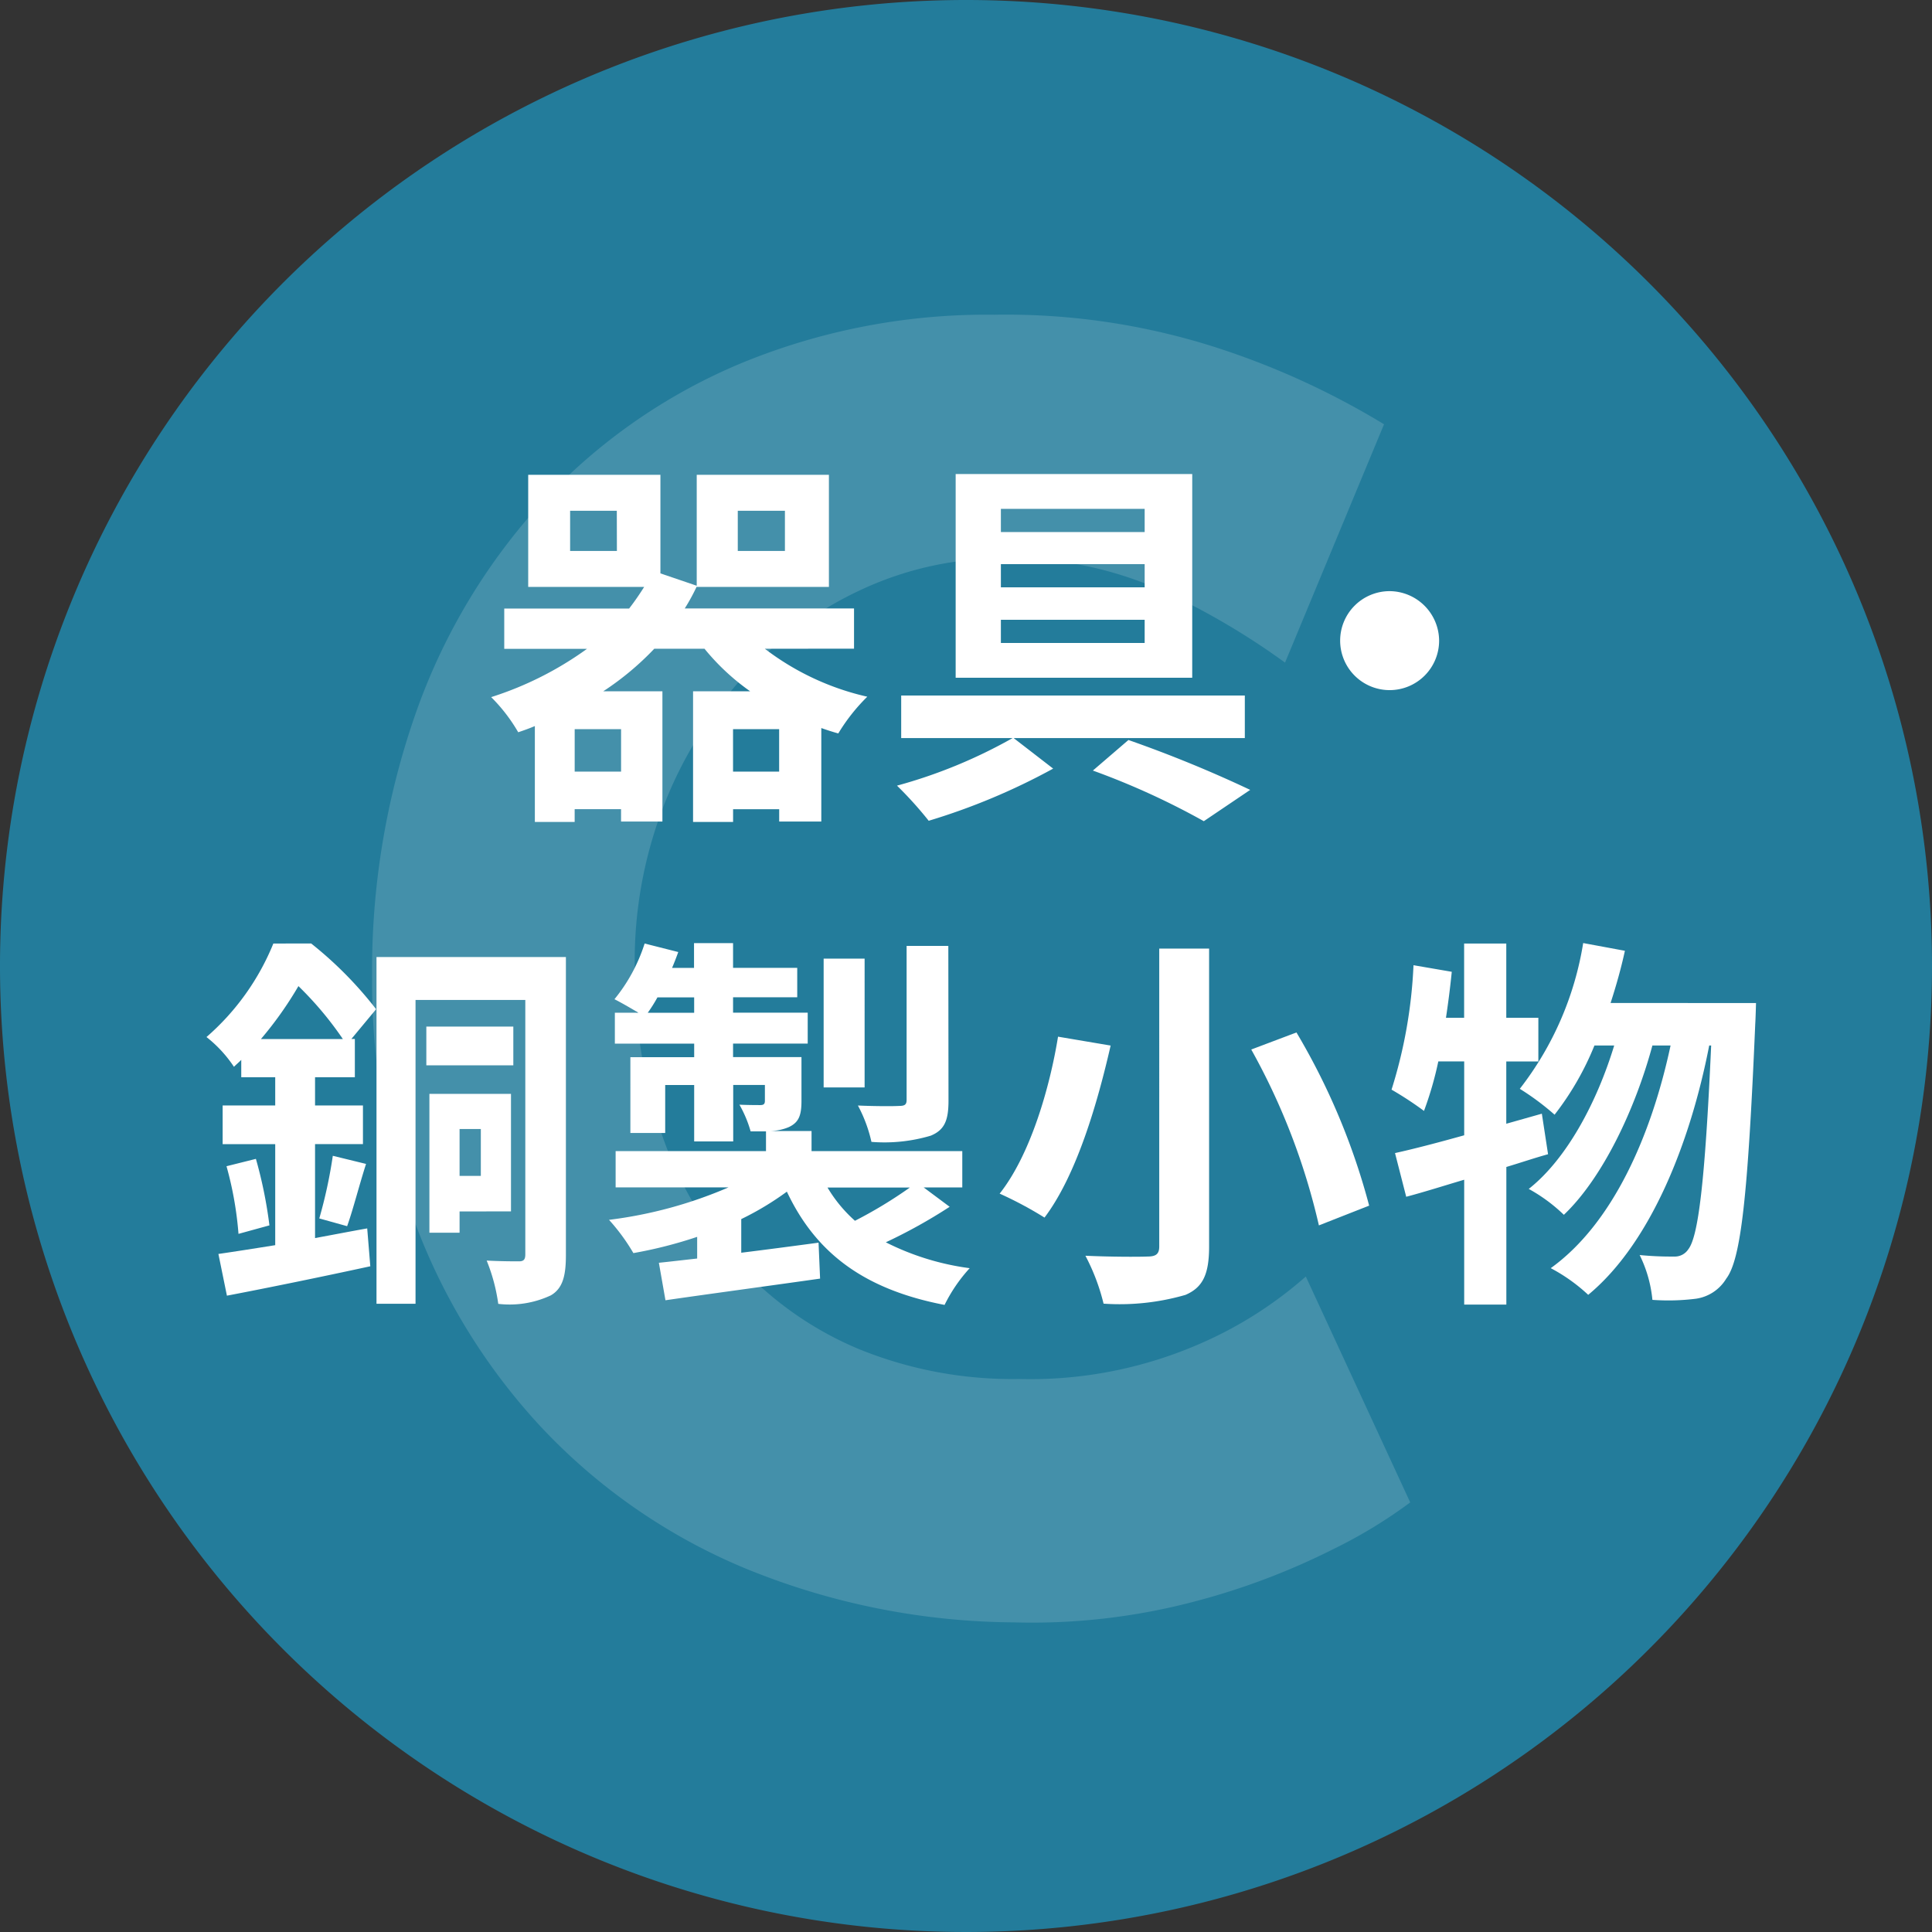
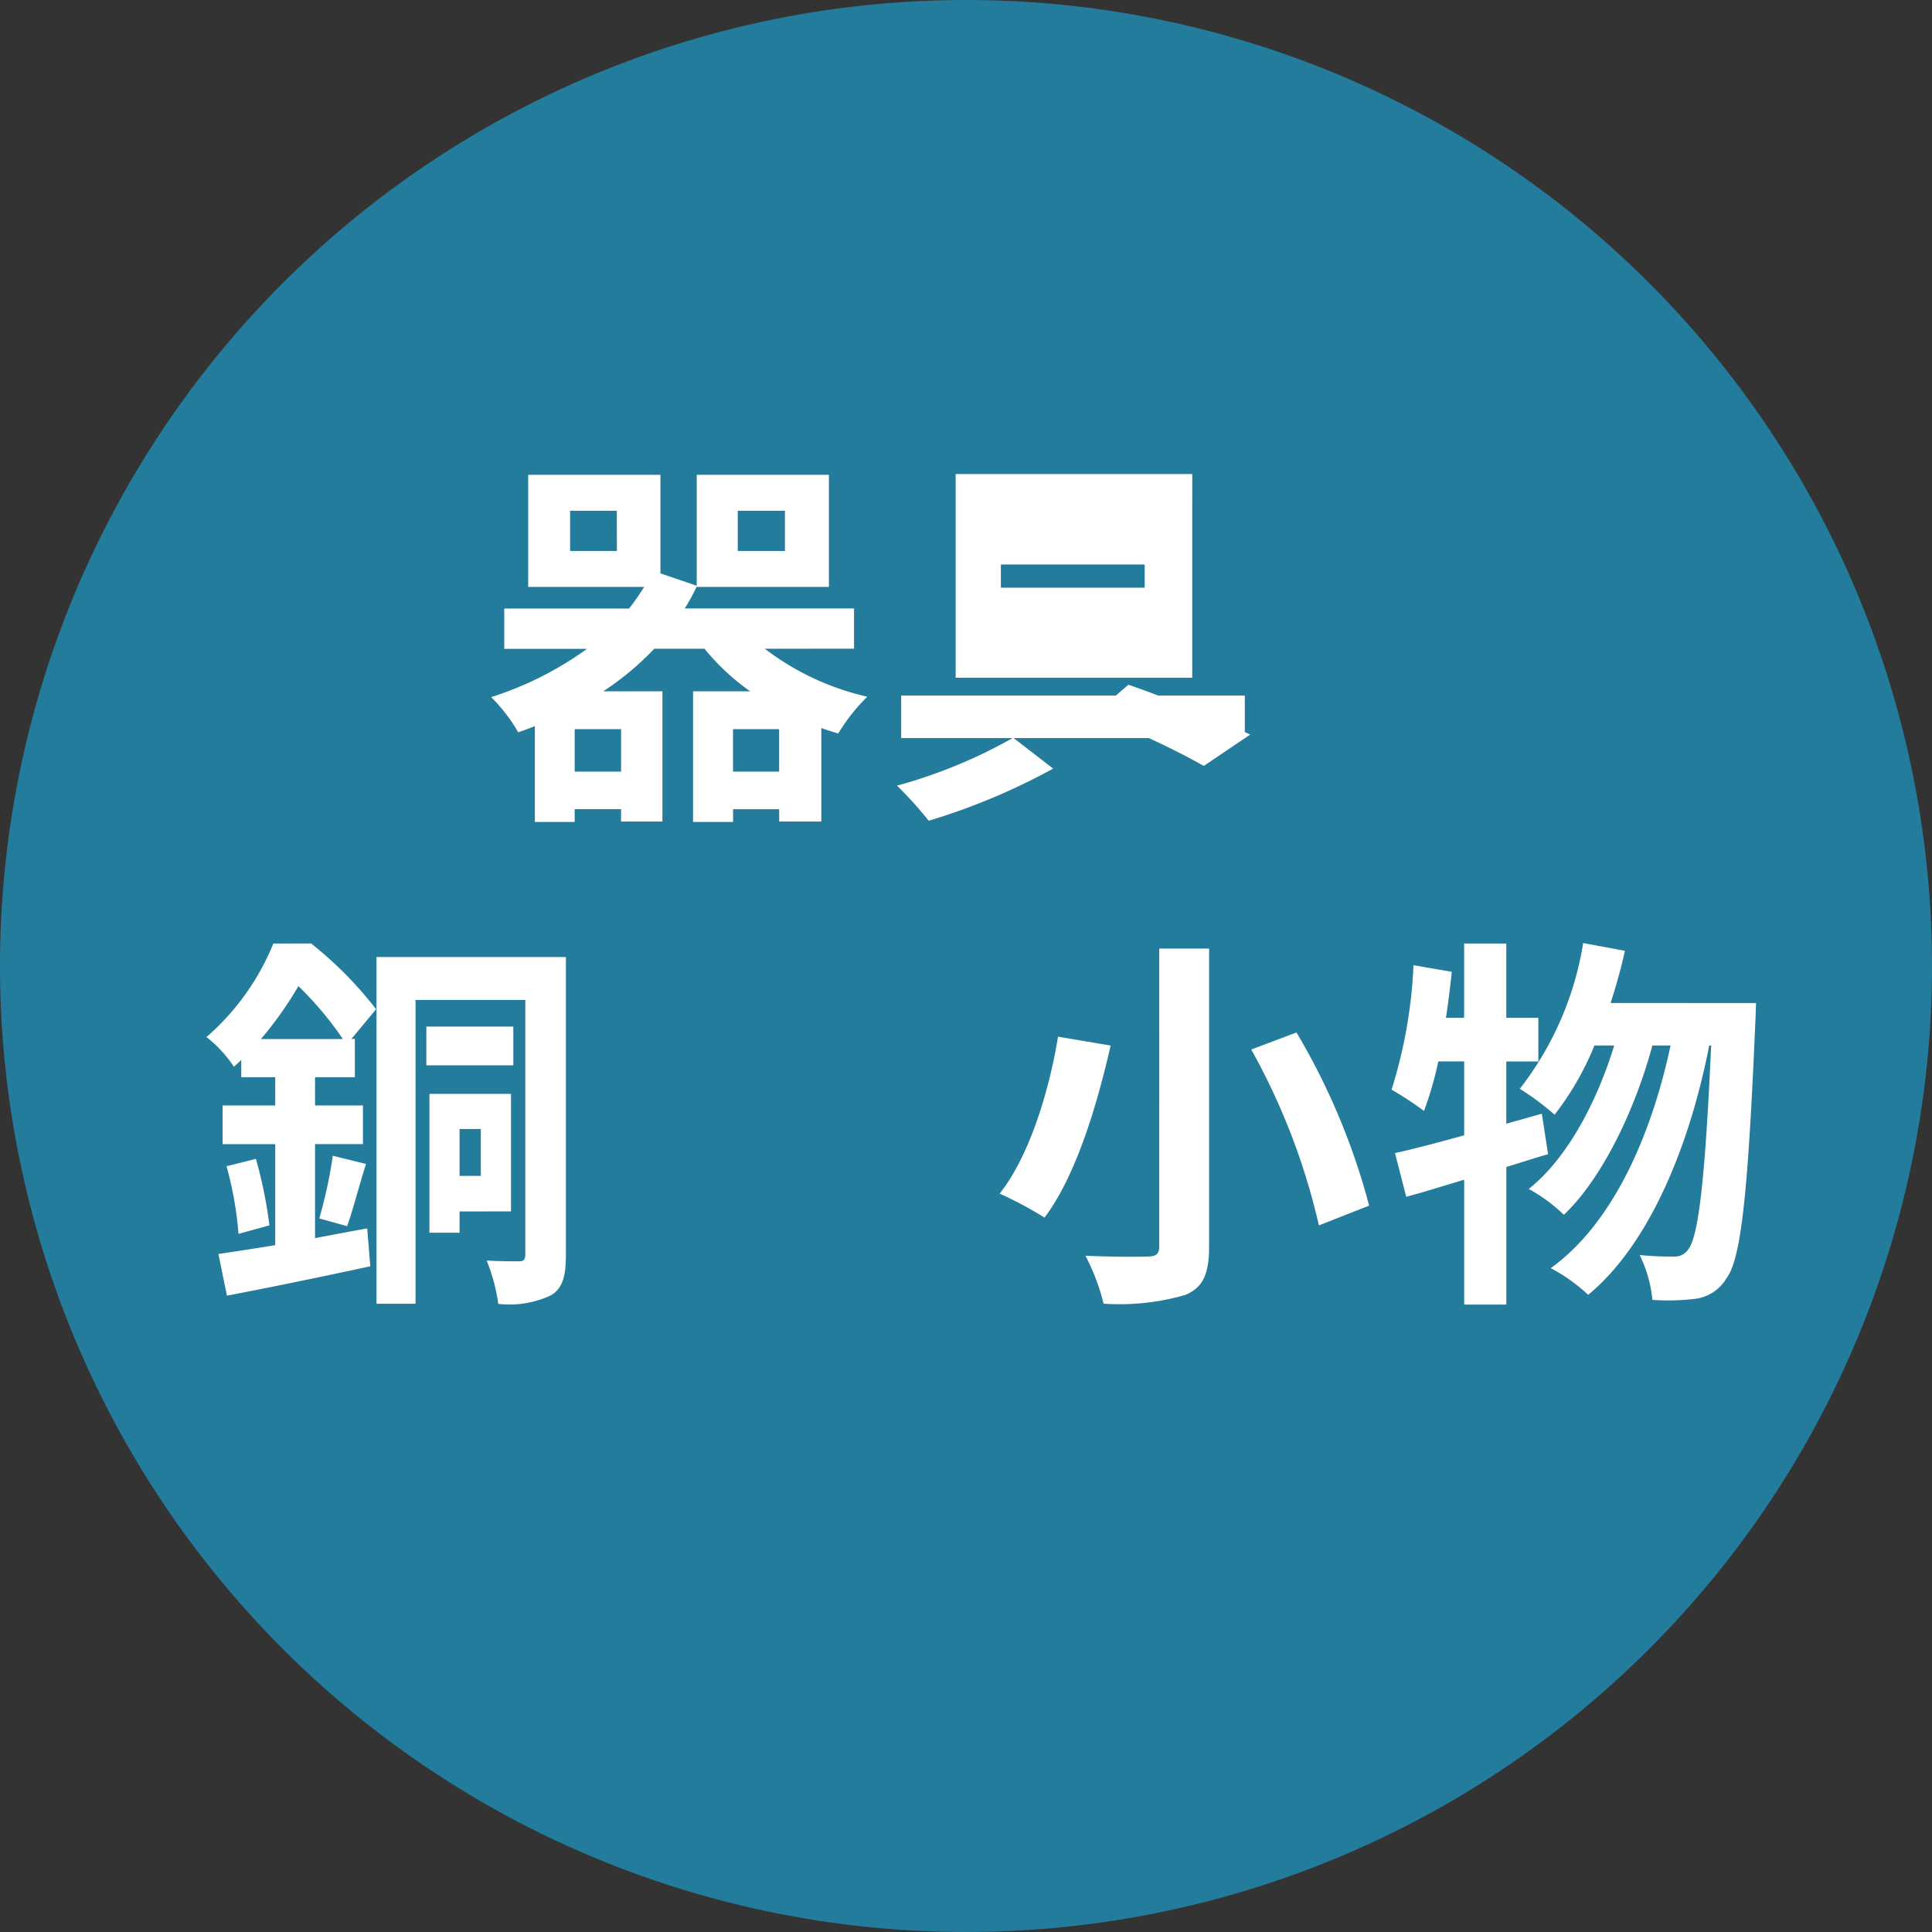
<svg xmlns="http://www.w3.org/2000/svg" width="88" height="88" viewBox="0 0 88 88">
  <rect x="0" y="0" width="88" height="88" fill="#333333" stroke="none" />
  <defs>
    <clipPath id="clip-path">
-       <rect id="長方形_3917" data-name="長方形 3917" width="47.282" height="59.564" fill="none" />
-     </clipPath>
+       </clipPath>
  </defs>
  <g id="グループ_6380" data-name="グループ 6380" transform="translate(-1038.293 -905.319)">
    <path id="パス_1938" data-name="パス 1938" d="M274.366,44.321a44,44,0,1,1-44-44,44,44,0,0,1,44,44" transform="translate(851.927 904.998)" fill="#237c9b" />
    <g id="グループ_6123" data-name="グループ 6123" transform="translate(1055.245 919.659)" opacity="0.15">
      <g id="グループ_6122" data-name="グループ 6122">
        <g id="グループ_6121" data-name="グループ 6121" clip-path="url(#clip-path)">
          <path id="パス_1939" data-name="パス 1939" d="M249.059,67.451a22.23,22.23,0,0,1-3.524,2.138,32.048,32.048,0,0,1-6.3,2.376,28.978,28.978,0,0,1-8.237.95,32.769,32.769,0,0,1-12.315-2.495,26.892,26.892,0,0,1-9.188-6.376,28.026,28.026,0,0,1-5.742-9.266,31.26,31.26,0,0,1-1.979-11.167,35.376,35.376,0,0,1,2.02-12.2,27.868,27.868,0,0,1,5.78-9.583,26.023,26.023,0,0,1,8.989-6.257,29.332,29.332,0,0,1,11.563-2.218,31.311,31.311,0,0,1,10.376,1.584,35.952,35.952,0,0,1,7.364,3.406L243.357,29.2a33.04,33.04,0,0,0-5.267-3.128,16.88,16.88,0,0,0-7.564-1.624,15.254,15.254,0,0,0-6.376,1.386,16.628,16.628,0,0,0-5.386,3.92,19.064,19.064,0,0,0-3.683,5.9,19.555,19.555,0,0,0-1.345,7.326,22.978,22.978,0,0,0,1.226,7.682,17.062,17.062,0,0,0,3.524,5.98,15.576,15.576,0,0,0,5.5,3.841,18.55,18.55,0,0,0,7.247,1.346,19.29,19.29,0,0,0,8-1.5,18.265,18.265,0,0,0,5.07-3.168Z" transform="translate(-201.777 -13.358)" fill="#fff" />
        </g>
      </g>
    </g>
    <path id="パス_1940" data-name="パス 1940" d="M219.17,27.905a12.057,12.057,0,0,0,4.666,2.184,8.512,8.512,0,0,0-1.321,1.673c-.263-.072-.527-.158-.774-.246v4.26h-1.918v-.563h-2.1v.581H215.9V29.842H218.5a10.4,10.4,0,0,1-2.078-1.937h-2.289a13.056,13.056,0,0,1-2.323,1.937h2.694v5.933h-1.884v-.563h-2.113v.581h-1.813V31.426c-.248.106-.494.194-.758.282a7.629,7.629,0,0,0-1.232-1.6,15.4,15.4,0,0,0,4.366-2.2H207.3V26.074h5.687c.246-.317.475-.651.686-.986h-5.282V19.982h6.022v4.49l1.654.563V19.982h6.021v5.106h-6.021v-.018a9.121,9.121,0,0,1-.546,1h7.711v1.831Zm-6.743-6.285H210.3v1.831h2.131Zm.194,9.947h-2.113V33.5h2.113Zm7.2,0h-2.1V33.5h2.1Zm-1.884-8.117h2.147V21.619h-2.147Z" transform="translate(853.961 906.964)" fill="#fff" />
-     <path id="パス_1941" data-name="パス 1941" d="M228.822,31.976l1.8,1.391a29.446,29.446,0,0,1-5.669,2.376,17.353,17.353,0,0,0-1.444-1.6,22.951,22.951,0,0,0,5.265-2.166H223.7V30.039h15.652v1.937Zm8.134-2.747H226.181V19.95h10.776Zm-2.166-7.694h-6.549v1.056h6.549Zm0,2.518h-6.549v1.056h6.549Zm0,2.535h-6.549v1.056h6.549Zm-.739,5.476a57.392,57.392,0,0,1,5.546,2.272l-2.113,1.426a34.2,34.2,0,0,0-5.053-2.306Z" transform="translate(855.641 906.961)" fill="#fff" />
-     <path id="パス_1942" data-name="パス 1942" d="M246.367,27.054a2.254,2.254,0,1,1-2.254-2.254,2.27,2.27,0,0,1,2.254,2.254" transform="translate(857.476 907.445)" fill="#fff" />
+     <path id="パス_1941" data-name="パス 1941" d="M228.822,31.976l1.8,1.391a29.446,29.446,0,0,1-5.669,2.376,17.353,17.353,0,0,0-1.444-1.6,22.951,22.951,0,0,0,5.265-2.166H223.7V30.039h15.652v1.937Zm8.134-2.747H226.181V19.95h10.776Zm-2.166-7.694h-6.549v1.056h6.549Zh-6.549v1.056h6.549Zm0,2.535h-6.549v1.056h6.549Zm-.739,5.476a57.392,57.392,0,0,1,5.546,2.272l-2.113,1.426a34.2,34.2,0,0,0-5.053-2.306Z" transform="translate(855.641 906.961)" fill="#fff" />
    <path id="パス_1943" data-name="パス 1943" d="M199.685,39.39a17.463,17.463,0,0,1,2.957,2.993l-1.126,1.355h.158v1.744h-1.813v1.285h2.182v1.761h-2.182v4.279c.774-.141,1.584-.3,2.376-.44l.141,1.725c-2.27.493-4.683.987-6.531,1.339l-.388-1.9c.739-.106,1.62-.246,2.588-.4v-4.6h-2.395V46.767h2.395V45.482H196.5V44.69c-.1.106-.229.211-.333.317a5.784,5.784,0,0,0-1.251-1.356,11.253,11.253,0,0,0,3.046-4.26ZM197.167,49.2a20.133,20.133,0,0,1,.616,3.029l-1.409.387a16.009,16.009,0,0,0-.546-3.081Zm3.961-5.458a15.553,15.553,0,0,0-2.024-2.411,16.73,16.73,0,0,1-1.708,2.411Zm-1.074,8.171a21.615,21.615,0,0,0,.616-2.853l1.514.37c-.317.987-.6,2.113-.862,2.836Zm11.233,1.672c0,.933-.141,1.515-.686,1.832a4.429,4.429,0,0,1-2.395.387,8.2,8.2,0,0,0-.528-1.972c.616.035,1.267.035,1.478.035s.282-.088.282-.317V41.961h-5V55.8H202.66V40.006h8.627Zm-2.395-8.645h-3.962V43.175h3.962Zm-2.448,6.655v.969h-1.374V46.239h3.716v5.353Zm0-1.619h.968V47.841h-.968Z" transform="translate(852.782 908.904)" fill="#fff" />
-     <path id="パス_1944" data-name="パス 1944" d="M227.1,51.383A23.987,23.987,0,0,1,224.192,53a11.9,11.9,0,0,0,3.82,1.179,7.171,7.171,0,0,0-1.144,1.673c-3.662-.705-5.863-2.359-7.183-5.159a13.364,13.364,0,0,1-2.078,1.25v1.532c1.144-.141,2.341-.3,3.521-.458l.07,1.637c-2.483.352-5.106.705-7.043.986l-.3-1.707c.512-.053,1.11-.123,1.744-.194v-.987a20.108,20.108,0,0,1-2.905.74,9.041,9.041,0,0,0-1.11-1.515,19.869,19.869,0,0,0,5.442-1.478h-5.141V48.847h6.849v-.9h-.7a5.413,5.413,0,0,0-.51-1.215c.4.018.827.018.95.018.158,0,.21-.053.21-.194v-.722h-1.443v2.571h-1.778V45.836h-1.32V48.02h-1.586V44.569h2.906v-.617H211.85V42.544h1.074c-.352-.211-.81-.475-1.092-.616a7.687,7.687,0,0,0,1.374-2.537l1.532.388c-.089.246-.177.475-.282.722h1V39.374h1.778V40.5h2.923V41.84h-2.923v.7h3.4v1.408h-3.4v.617h3.116v1.989c0,.67-.122.987-.58,1.2a2.283,2.283,0,0,1-.828.177h1.867v.915h6.866V50.5h-1.76Zm-11.638-8.838v-.7h-1.673a6.85,6.85,0,0,1-.44.7Zm7.764,3.4h-1.866V40.079h1.866Zm-1.69,4.561a6.44,6.44,0,0,0,1.25,1.514,20.412,20.412,0,0,0,2.5-1.514Zm5.511-3.962c0,.9-.176,1.339-.81,1.6a7.414,7.414,0,0,1-2.7.282,6.475,6.475,0,0,0-.616-1.656c.793.035,1.638.035,1.884.018.264,0,.334-.07.334-.282V39.5h1.9Z" transform="translate(854.449 908.904)" fill="#fff" />
    <path id="パス_1945" data-name="パス 1945" d="M232.815,44.018c-.6,2.623-1.55,5.9-3.012,7.835a17.39,17.39,0,0,0-2.043-1.091c1.409-1.779,2.289-4.86,2.659-7.149ZM237.3,39.6V53.174c0,1.285-.3,1.866-1.075,2.2a10.769,10.769,0,0,1-3.732.4,9.446,9.446,0,0,0-.827-2.183c1.145.054,2.446.054,2.835.036.387,0,.528-.124.528-.458V39.6Zm3.979,3.821a30.812,30.812,0,0,1,3.311,7.888l-2.289.9a30.284,30.284,0,0,0-3.081-8.011Z" transform="translate(856.066 908.925)" fill="#fff" />
    <path id="パス_1946" data-name="パス 1946" d="M251.116,48.988c-.634.176-1.251.387-1.9.581v6.268h-1.92V50.15c-.95.282-1.831.563-2.641.776l-.51-1.99c.881-.194,1.954-.476,3.151-.81V44.762h-1.179a15.817,15.817,0,0,1-.652,2.254,15.535,15.535,0,0,0-1.478-.969,22.011,22.011,0,0,0,1-5.668l1.743.3c-.07.7-.158,1.39-.264,2.094h.827v-3.38h1.92v3.38h1.461v1.99h-1.461V47.6l1.62-.458Zm9.472-6.885s-.018.705-.035.951c-.334,7.852-.651,10.722-1.32,11.6a1.932,1.932,0,0,1-1.374.915,10.079,10.079,0,0,1-1.99.053,5.851,5.851,0,0,0-.581-2.042,14.513,14.513,0,0,0,1.566.069.733.733,0,0,0,.652-.334c.44-.563.757-2.958,1.039-9.278h-.089c-.862,4.436-2.676,9.014-5.511,11.356a7.877,7.877,0,0,0-1.707-1.215c2.817-2.024,4.577-6.021,5.458-10.141h-.828c-.774,2.87-2.254,6.021-4.032,7.711a7.467,7.467,0,0,0-1.6-1.179c1.743-1.373,3.116-3.979,3.892-6.532h-.9a13.115,13.115,0,0,1-1.815,3.151,11.869,11.869,0,0,0-1.584-1.179,14.582,14.582,0,0,0,2.887-6.639l1.9.352c-.176.811-.4,1.6-.652,2.377Z" transform="translate(857.689 908.904)" fill="#fff" />
  </g>
</svg>